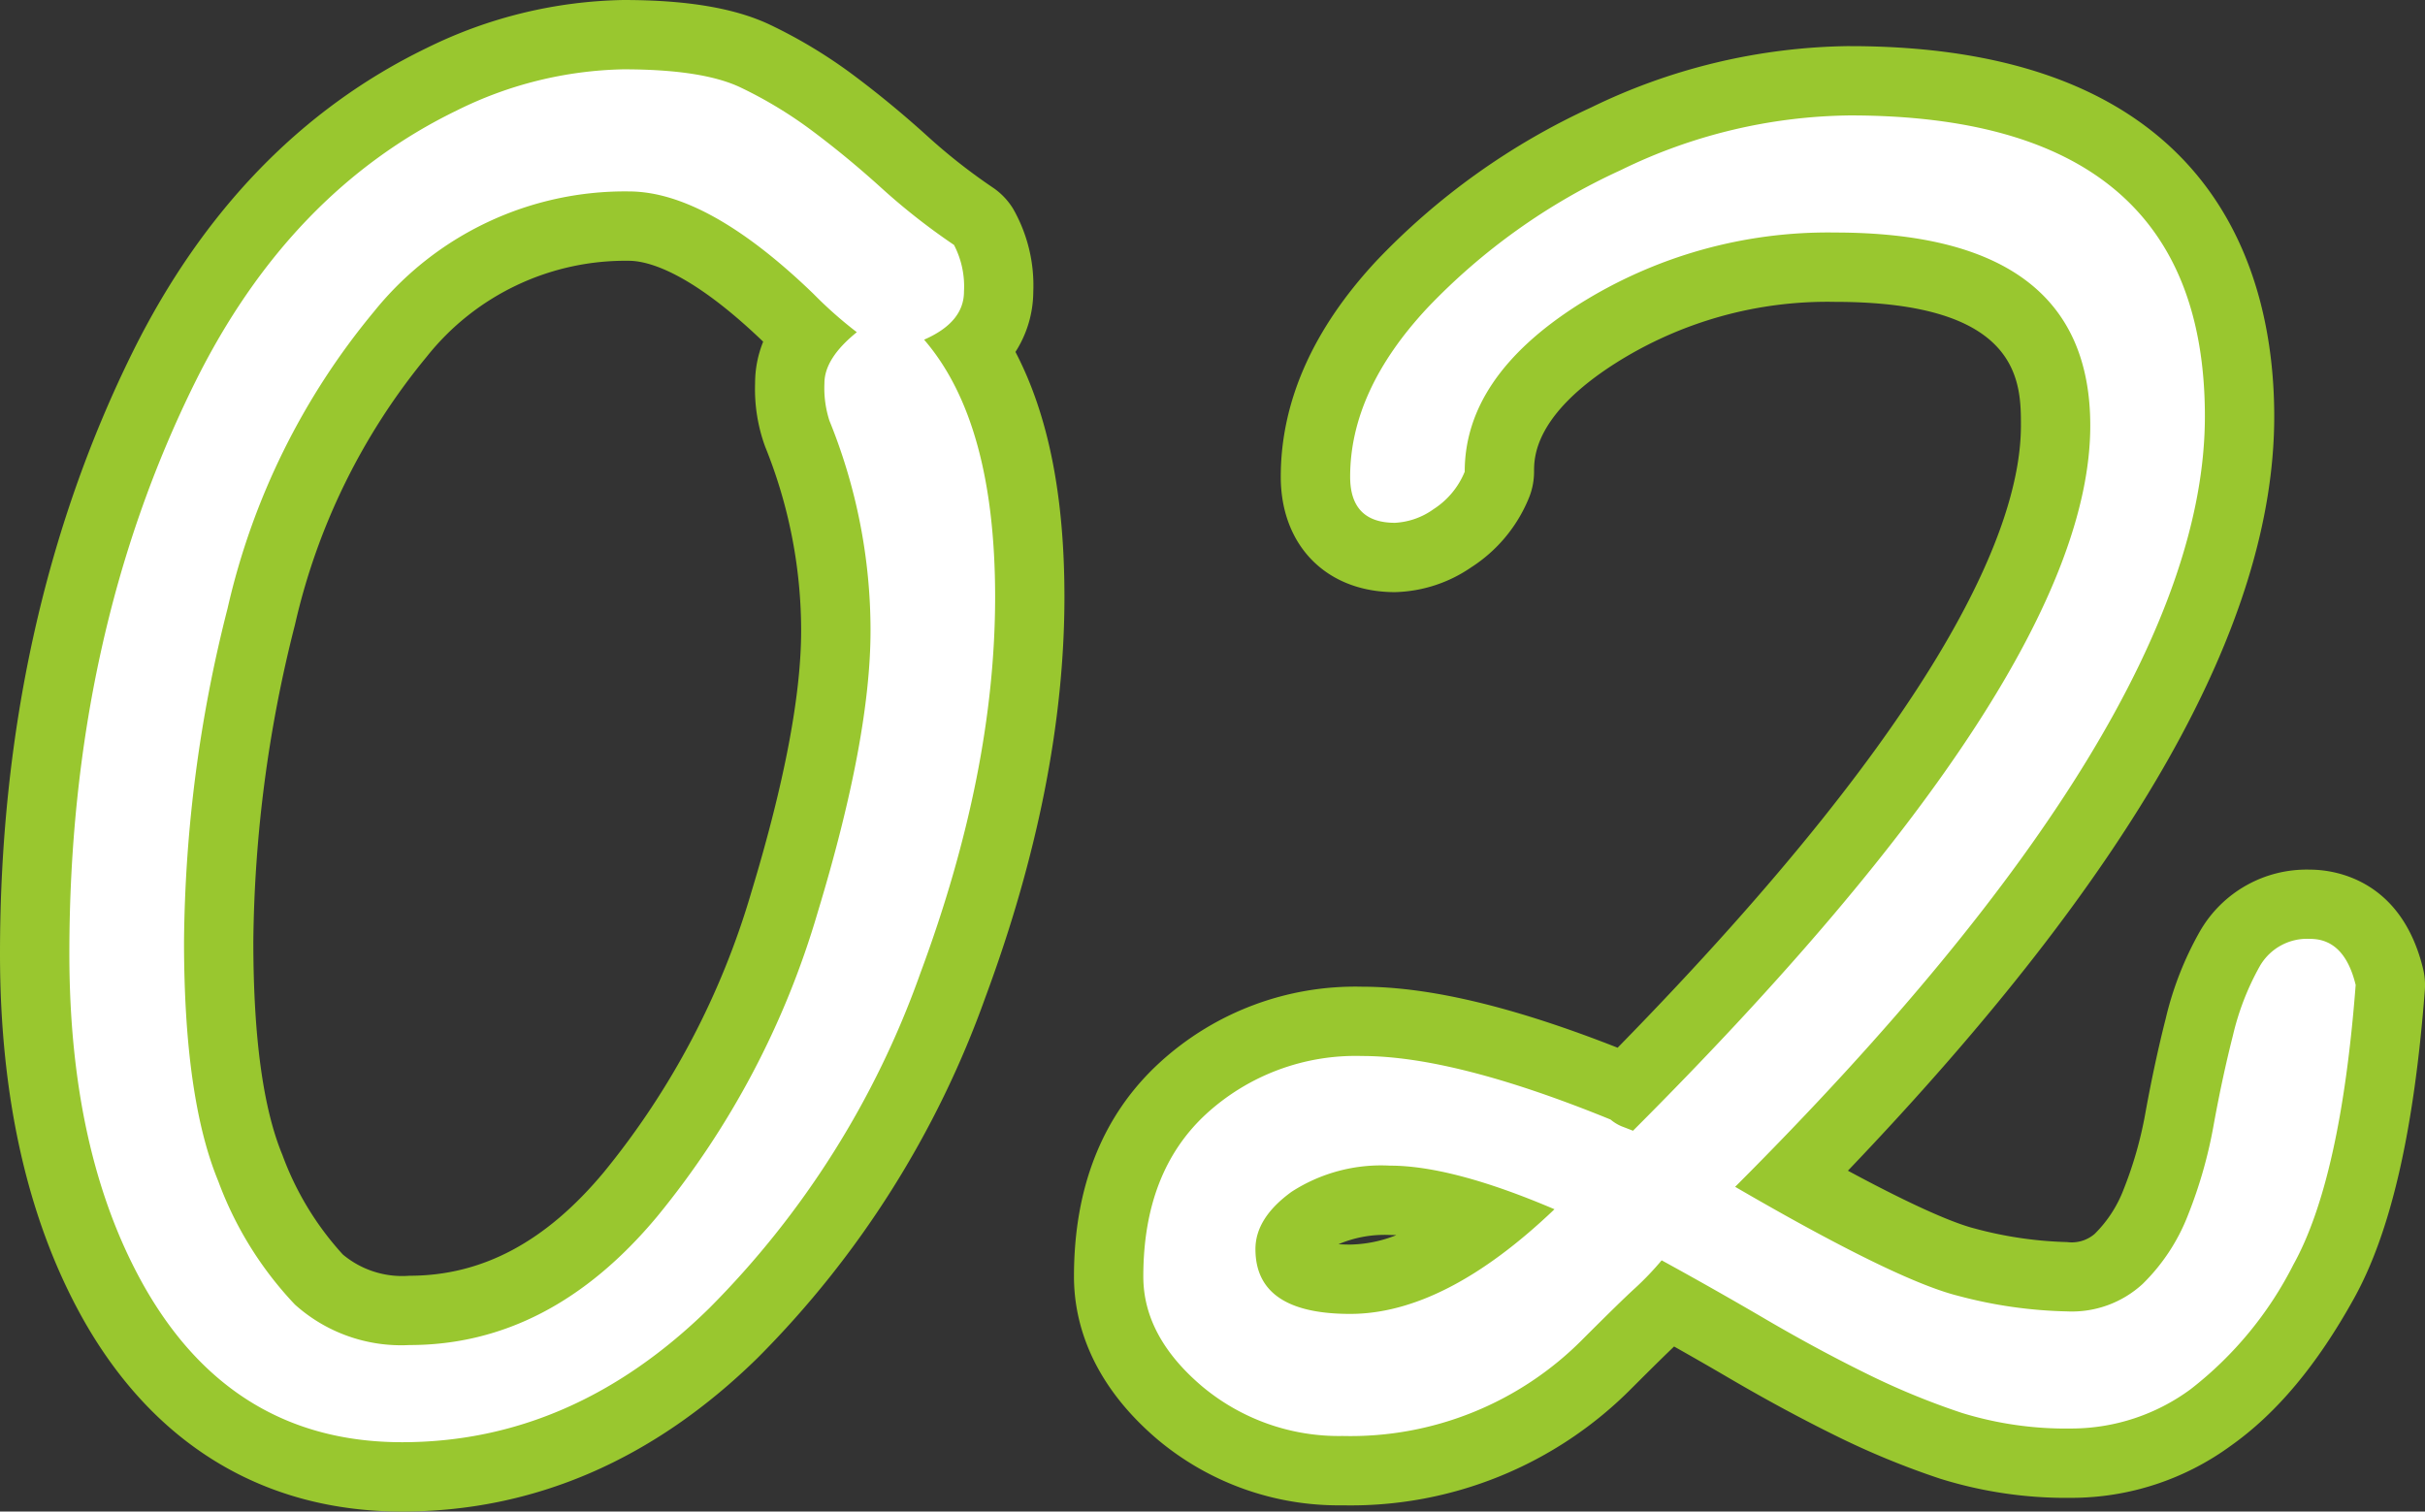
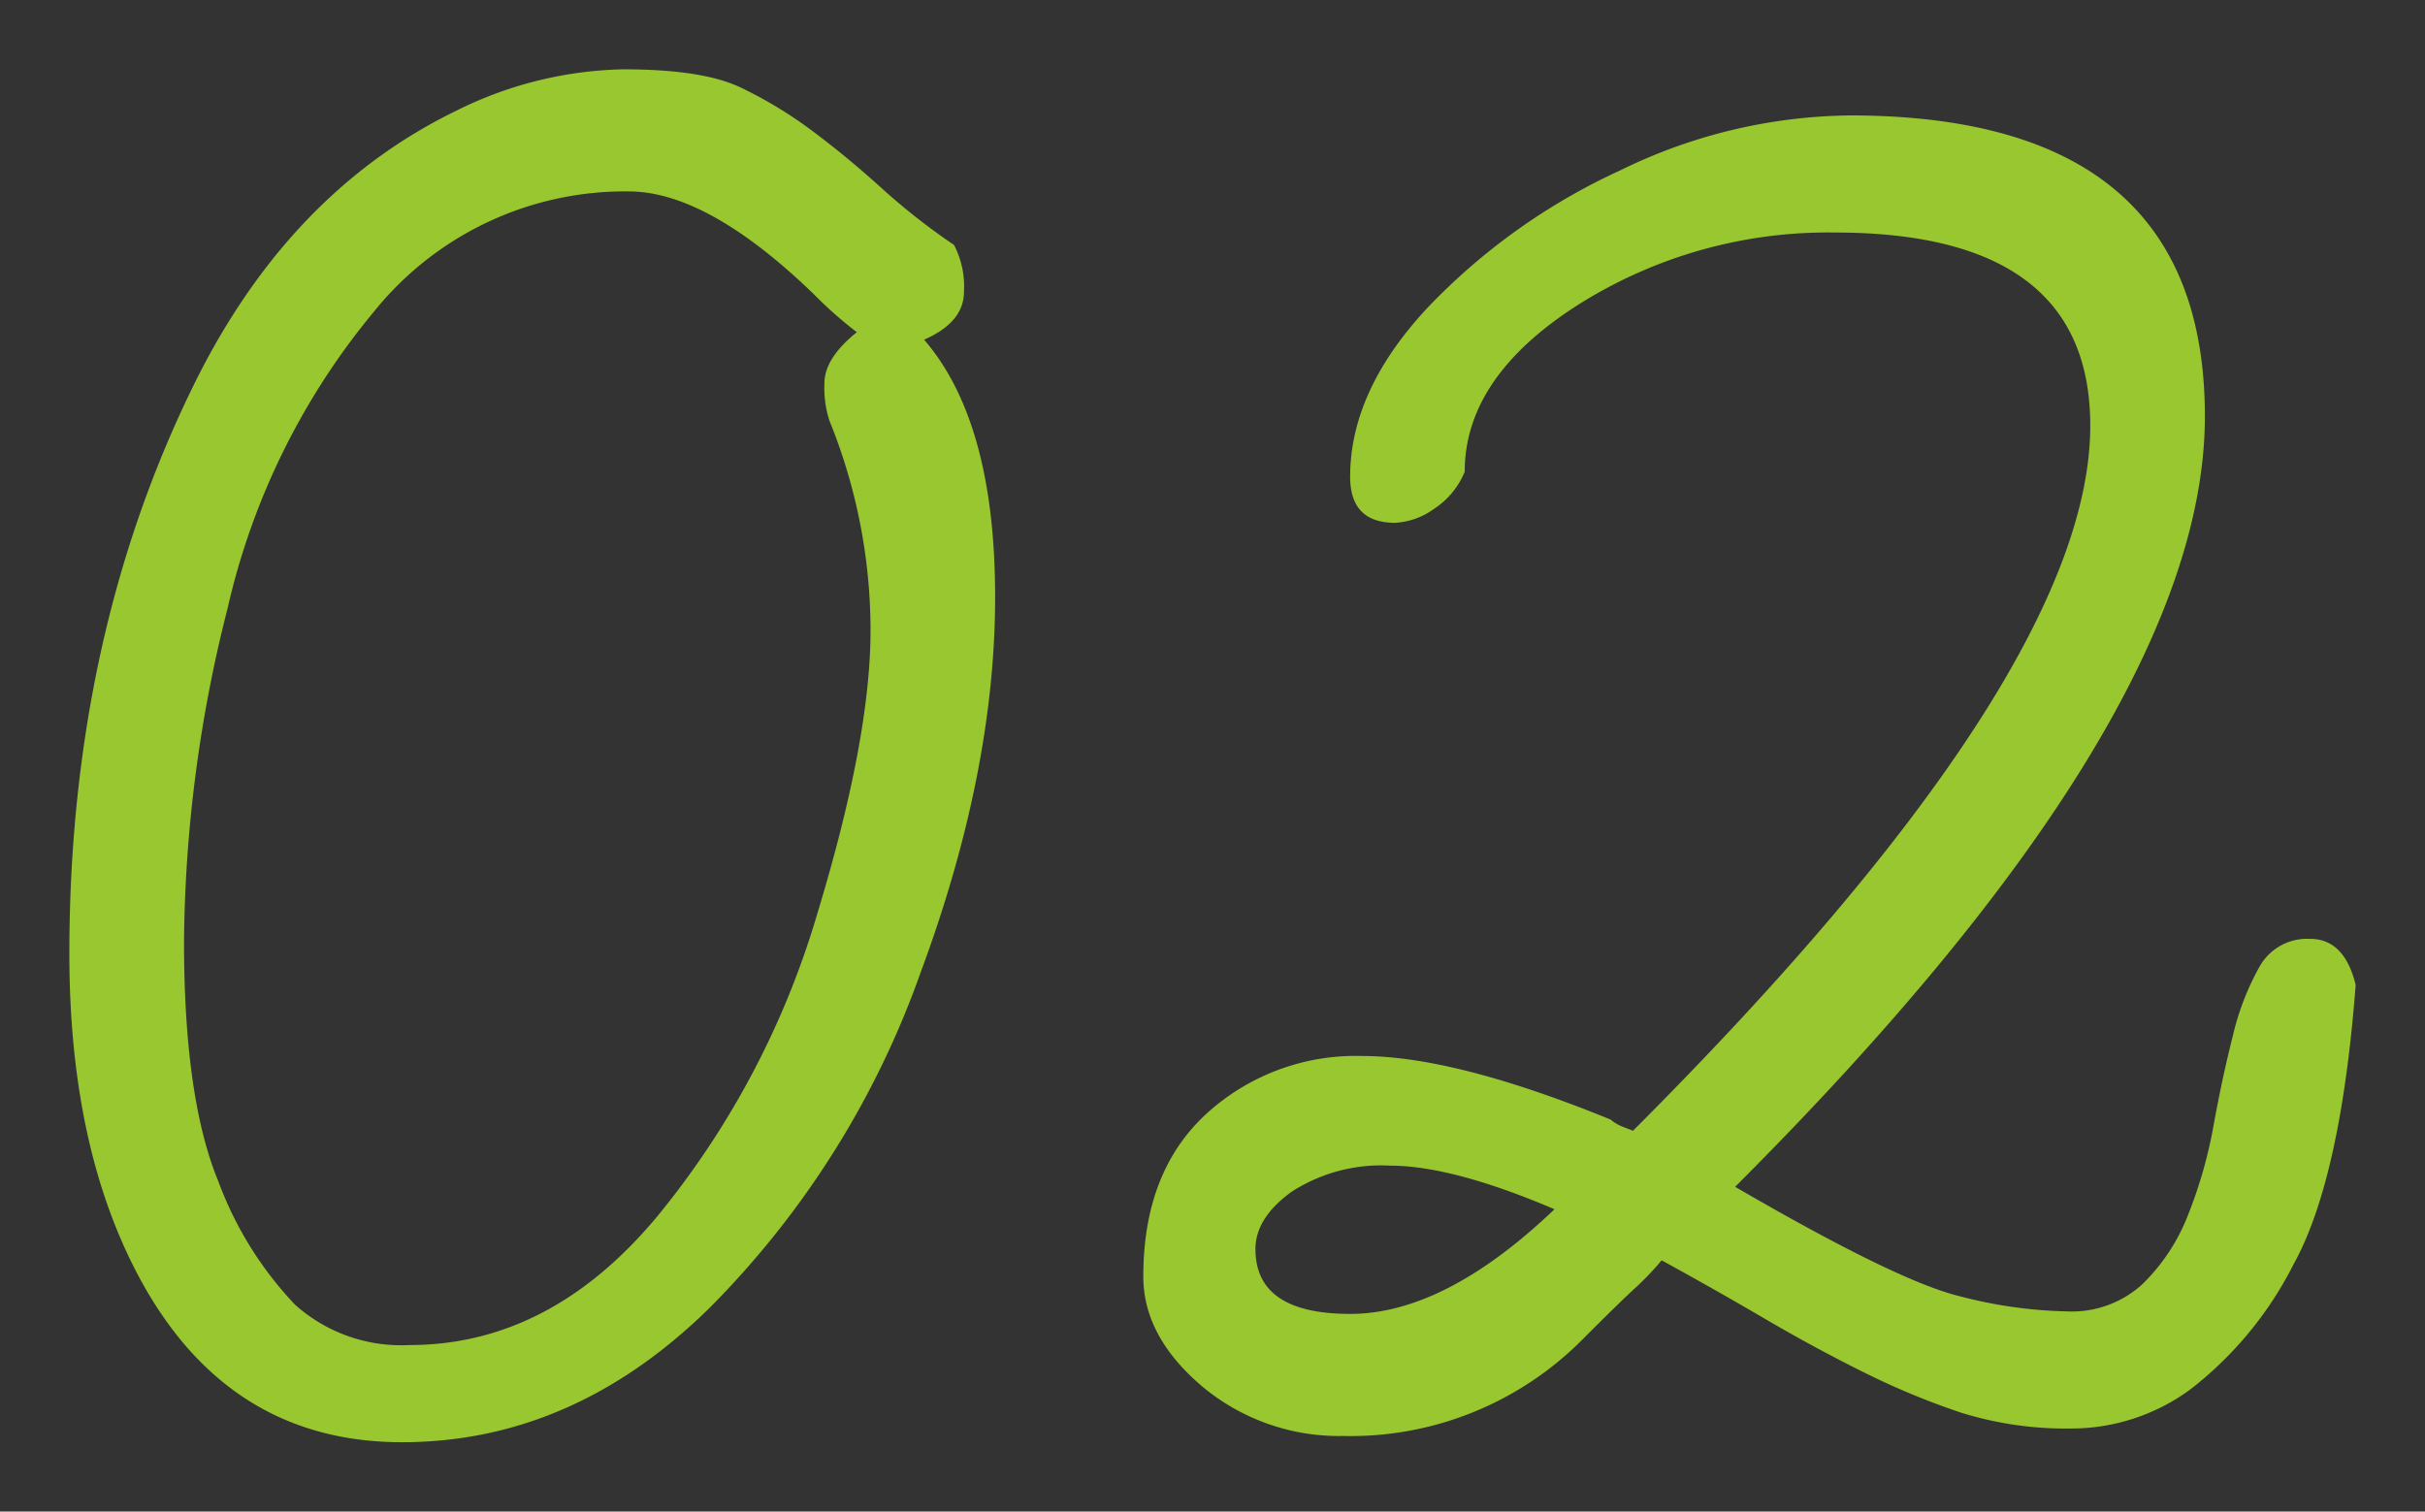
<svg xmlns="http://www.w3.org/2000/svg" width="174.856" height="109.008">
  <rect width="100%" height="100%" fill="#333333" stroke="none" />
  <g data-name="Group 40348">
    <g data-name="Group 40347">
      <g data-name="Group 40340">
        <path data-name="Path 101928" d="M66.633 24.496q5.121 5.93 5.121 18.553t-5.39 27.132a65 65 0 0 1-15.229 24.168q-9.838 9.658-22.146 9.658t-18.688-11.41q-5.3-9.523-5.3-23.809 0-22.91 9.074-41.238 6.828-13.746 18.867-19.586a28.145 28.145 0 0 1 11.994-2.965q5.705 0 8.445 1.3a30.765 30.765 0 0 1 5.256 3.189q2.516 1.887 4.941 4.088a46.8 46.8 0 0 0 5.211 4.088 6.478 6.478 0 0 1 .719 3.369q0 2.208-2.875 3.463zm-4.852-.539a30.079 30.079 0 0 1-3.145-2.785q-7.637-7.367-13.3-7.367a23.226 23.226 0 0 0-18.373 8.67 51.262 51.262 0 0 0-10.549 21.382 100.236 100.236 0 0 0-3.145 24.033q0 11.32 2.471 17.295a25.966 25.966 0 0 0 5.525 8.895A11.465 11.465 0 0 0 29.531 97q10.152 0 17.879-9.3a61.944 61.944 0 0 0 11.542-21.876q3.818-12.578 3.818-20.35a40.2 40.2 0 0 0-2.965-15.139 7.659 7.659 0 0 1-.359-2.7q0-1.794 2.336-3.678zm38.806 13.746q-3.234 0-3.234-3.324 0-6.2 5.57-12.174a45.184 45.184 0 0 1 13.926-9.928 38.422 38.422 0 0 1 16.531-3.953q25.605 0 25.605 21.7t-33.871 55.565q11.59 6.739 16.082 7.862a33 33 0 0 0 7.861 1.123 7.536 7.536 0 0 0 5.436-1.977 14.049 14.049 0 0 0 3.279-4.986 33.108 33.108 0 0 0 1.842-6.47q.629-3.459 1.393-6.469a19.041 19.041 0 0 1 1.932-4.986 3.928 3.928 0 0 1 3.639-1.977q2.471 0 3.279 3.324-1.078 14.016-4.492 20.17a26.527 26.527 0 0 1-7.412 8.984 14.507 14.507 0 0 1-8.539 2.832 25.475 25.475 0 0 1-7.948-1.123 53.584 53.584 0 0 1-6.963-2.875q-3.549-1.752-7.232-3.908t-7.457-4.223a21.134 21.134 0 0 1-1.932 2.021q-.943.854-3.729 3.639a23.552 23.552 0 0 1-17.339 7.008 15.365 15.365 0 0 1-10.153-3.594q-4.222-3.593-4.222-7.906 0-7.547 4.537-11.725a15.956 15.956 0 0 1 11.23-4.178q6.693 0 17.924 4.582a3.087 3.087 0 0 0 .809.494q.359.135.809.314 32.972-32.971 32.972-50.85 0-13.926-18.418-13.926a33.7 33.7 0 0 0-18.508 5.211q-8.18 5.211-8.18 12.039a5.827 5.827 0 0 1-2.246 2.7 5.247 5.247 0 0 1-2.781.984zM90.524 90.082q0 4.672 6.828 4.672t14.734-7.547q-7.367-3.145-11.859-3.145a11.88 11.88 0 0 0-7.1 1.887q-2.603 1.887-2.603 4.133z" fill="#99c72f" />
-         <path data-name="パス 101928 - アウトライン" d="M44.936 0c4.6 0 8.063.585 10.592 1.787a35.917 35.917 0 0 1 6.109 3.705q2.7 2.024 5.3 4.385a41.807 41.807 0 0 0 4.655 3.651 5 5 0 0 1 1.454 1.519 11.153 11.153 0 0 1 1.46 5.99 8.112 8.112 0 0 1-1.286 4.343c2.371 4.543 3.532 10.376 3.532 17.668 0 8.972-1.919 18.687-5.7 28.874a70.248 70.248 0 0 1-16.414 25.995c-7.5 7.359-16.125 11.09-25.649 11.09-9.971 0-17.942-4.831-23.052-13.97C1.996 87.957 0 79.129 0 68.789c0-15.978 3.228-30.6 9.593-43.457 5.038-10.142 12.158-17.5 21.166-21.866A33.28 33.28 0 0 1 44.936 0zM55.03 24.641c-5.272-5.065-8.336-5.834-9.69-5.834a18.292 18.292 0 0 0-14.573 6.919 46.561 46.561 0 0 0-9.5 19.334 95.722 95.722 0 0 0-3 22.833c0 6.853.7 12.029 2.091 15.384a21.682 21.682 0 0 0 4.36 7.191 6.662 6.662 0 0 0 4.811 1.534c5.253 0 9.843-2.451 14.033-7.494a57.263 57.263 0 0 0 10.605-20.137c2.391-7.875 3.6-14.233 3.6-18.9a35.41 35.41 0 0 0-2.6-13.272 12.092 12.092 0 0 1-.721-4.562 7.975 7.975 0 0 1 .584-2.996zm78.35-21.314c26.629 0 30.605 16.727 30.605 26.7 0 14.927-10.068 32.762-30.74 54.4 5.528 2.982 8.063 3.9 9.164 4.174a28.272 28.272 0 0 0 6.649.974 2.539 2.539 0 0 0 1.979-.59 9.046 9.046 0 0 0 2.1-3.242 28.259 28.259 0 0 0 1.56-5.494q.662-3.638 1.465-6.8a23.723 23.723 0 0 1 2.473-6.3 8.87 8.87 0 0 1 7.943-4.433c1.5 0 6.526.515 8.138 7.142a5 5 0 0 1 .127 1.565c-.782 10.163-2.452 17.429-5.105 22.212-2.669 4.812-5.579 8.292-8.9 10.64a19.475 19.475 0 0 1-11.424 3.744 30.541 30.541 0 0 1-9.51-1.378 58.572 58.572 0 0 1-7.614-3.141q-3.7-1.828-7.545-4.077-2-1.173-4.034-2.318-1 .954-3.022 2.976a28.49 28.49 0 0 1-20.875 8.477 20.308 20.308 0 0 1-13.354-4.752c-4.984-4.242-6.021-8.727-6.021-11.748 0-6.463 2.069-11.645 6.15-15.4a20.877 20.877 0 0 1 14.617-5.5c4.87 0 10.911 1.441 18.434 4.4 23.958-24.48 29.08-37.881 29.08-44.863 0-3.119 0-8.926-13.418-8.926a28.544 28.544 0 0 0-15.82 4.427c-5.868 3.737-5.868 6.813-5.868 7.823a5 5 0 0 1-.392 1.94 10.767 10.767 0 0 1-4.138 4.953 10.122 10.122 0 0 1-5.5 1.79c-4.925 0-8.234-3.345-8.234-8.324 0-5.42 2.326-10.663 6.913-15.583a50.358 50.358 0 0 1 15.451-11.038 43.548 43.548 0 0 1 18.666-4.433zm-16.018 83.205q-.163-.013-.326-.036.016.109.026.218.152-.097.3-.182zm-16.679 2.542a9.331 9.331 0 0 0-.455-.012 8.53 8.53 0 0 0-3.714.665c.243.017.522.027.839.027a9.4 9.4 0 0 0 3.33-.68z" fill="#99c72f" />
-         <path data-name="Path 101945" d="M66.633 24.496q5.121 5.93 5.121 18.553t-5.39 27.132a65 65 0 0 1-15.229 24.168q-9.838 9.658-22.146 9.658t-18.688-11.41q-5.3-9.523-5.3-23.809 0-22.91 9.074-41.238 6.828-13.746 18.867-19.586a28.145 28.145 0 0 1 11.994-2.965q5.705 0 8.445 1.3a30.765 30.765 0 0 1 5.256 3.189q2.516 1.887 4.941 4.088a46.8 46.8 0 0 0 5.211 4.088 6.478 6.478 0 0 1 .719 3.369q0 2.208-2.875 3.463zm-4.852-.539a30.079 30.079 0 0 1-3.145-2.785q-7.637-7.367-13.3-7.367a23.226 23.226 0 0 0-18.373 8.67 51.262 51.262 0 0 0-10.549 21.382 100.236 100.236 0 0 0-3.145 24.033q0 11.32 2.471 17.295a25.966 25.966 0 0 0 5.525 8.895A11.465 11.465 0 0 0 29.531 97q10.152 0 17.879-9.3a61.944 61.944 0 0 0 11.542-21.876q3.818-12.578 3.818-20.35a40.2 40.2 0 0 0-2.965-15.139 7.659 7.659 0 0 1-.359-2.7q0-1.794 2.336-3.678zm38.806 13.746q-3.234 0-3.234-3.324 0-6.2 5.57-12.174a45.184 45.184 0 0 1 13.926-9.928 38.422 38.422 0 0 1 16.531-3.953q25.605 0 25.605 21.7t-33.871 55.565q11.59 6.739 16.082 7.862a33 33 0 0 0 7.861 1.123 7.536 7.536 0 0 0 5.436-1.977 14.049 14.049 0 0 0 3.279-4.986 33.108 33.108 0 0 0 1.842-6.47q.629-3.459 1.393-6.469a19.041 19.041 0 0 1 1.932-4.986 3.928 3.928 0 0 1 3.639-1.977q2.471 0 3.279 3.324-1.078 14.016-4.492 20.17a26.527 26.527 0 0 1-7.412 8.984 14.507 14.507 0 0 1-8.539 2.832 25.475 25.475 0 0 1-7.948-1.123 53.584 53.584 0 0 1-6.963-2.875q-3.549-1.752-7.232-3.908t-7.457-4.223a21.134 21.134 0 0 1-1.932 2.021q-.943.854-3.729 3.639a23.552 23.552 0 0 1-17.339 7.008 15.365 15.365 0 0 1-10.153-3.594q-4.222-3.593-4.222-7.906 0-7.547 4.537-11.725a15.956 15.956 0 0 1 11.23-4.178q6.693 0 17.924 4.582a3.087 3.087 0 0 0 .809.494q.359.135.809.314 32.972-32.971 32.972-50.85 0-13.926-18.418-13.926a33.7 33.7 0 0 0-18.508 5.211q-8.18 5.211-8.18 12.039a5.827 5.827 0 0 1-2.246 2.7 5.247 5.247 0 0 1-2.781.984zM90.524 90.082q0 4.672 6.828 4.672t14.734-7.547q-7.367-3.145-11.859-3.145a11.88 11.88 0 0 0-7.1 1.887q-2.603 1.887-2.603 4.133z" fill="#fff" />
      </g>
    </g>
  </g>
</svg>